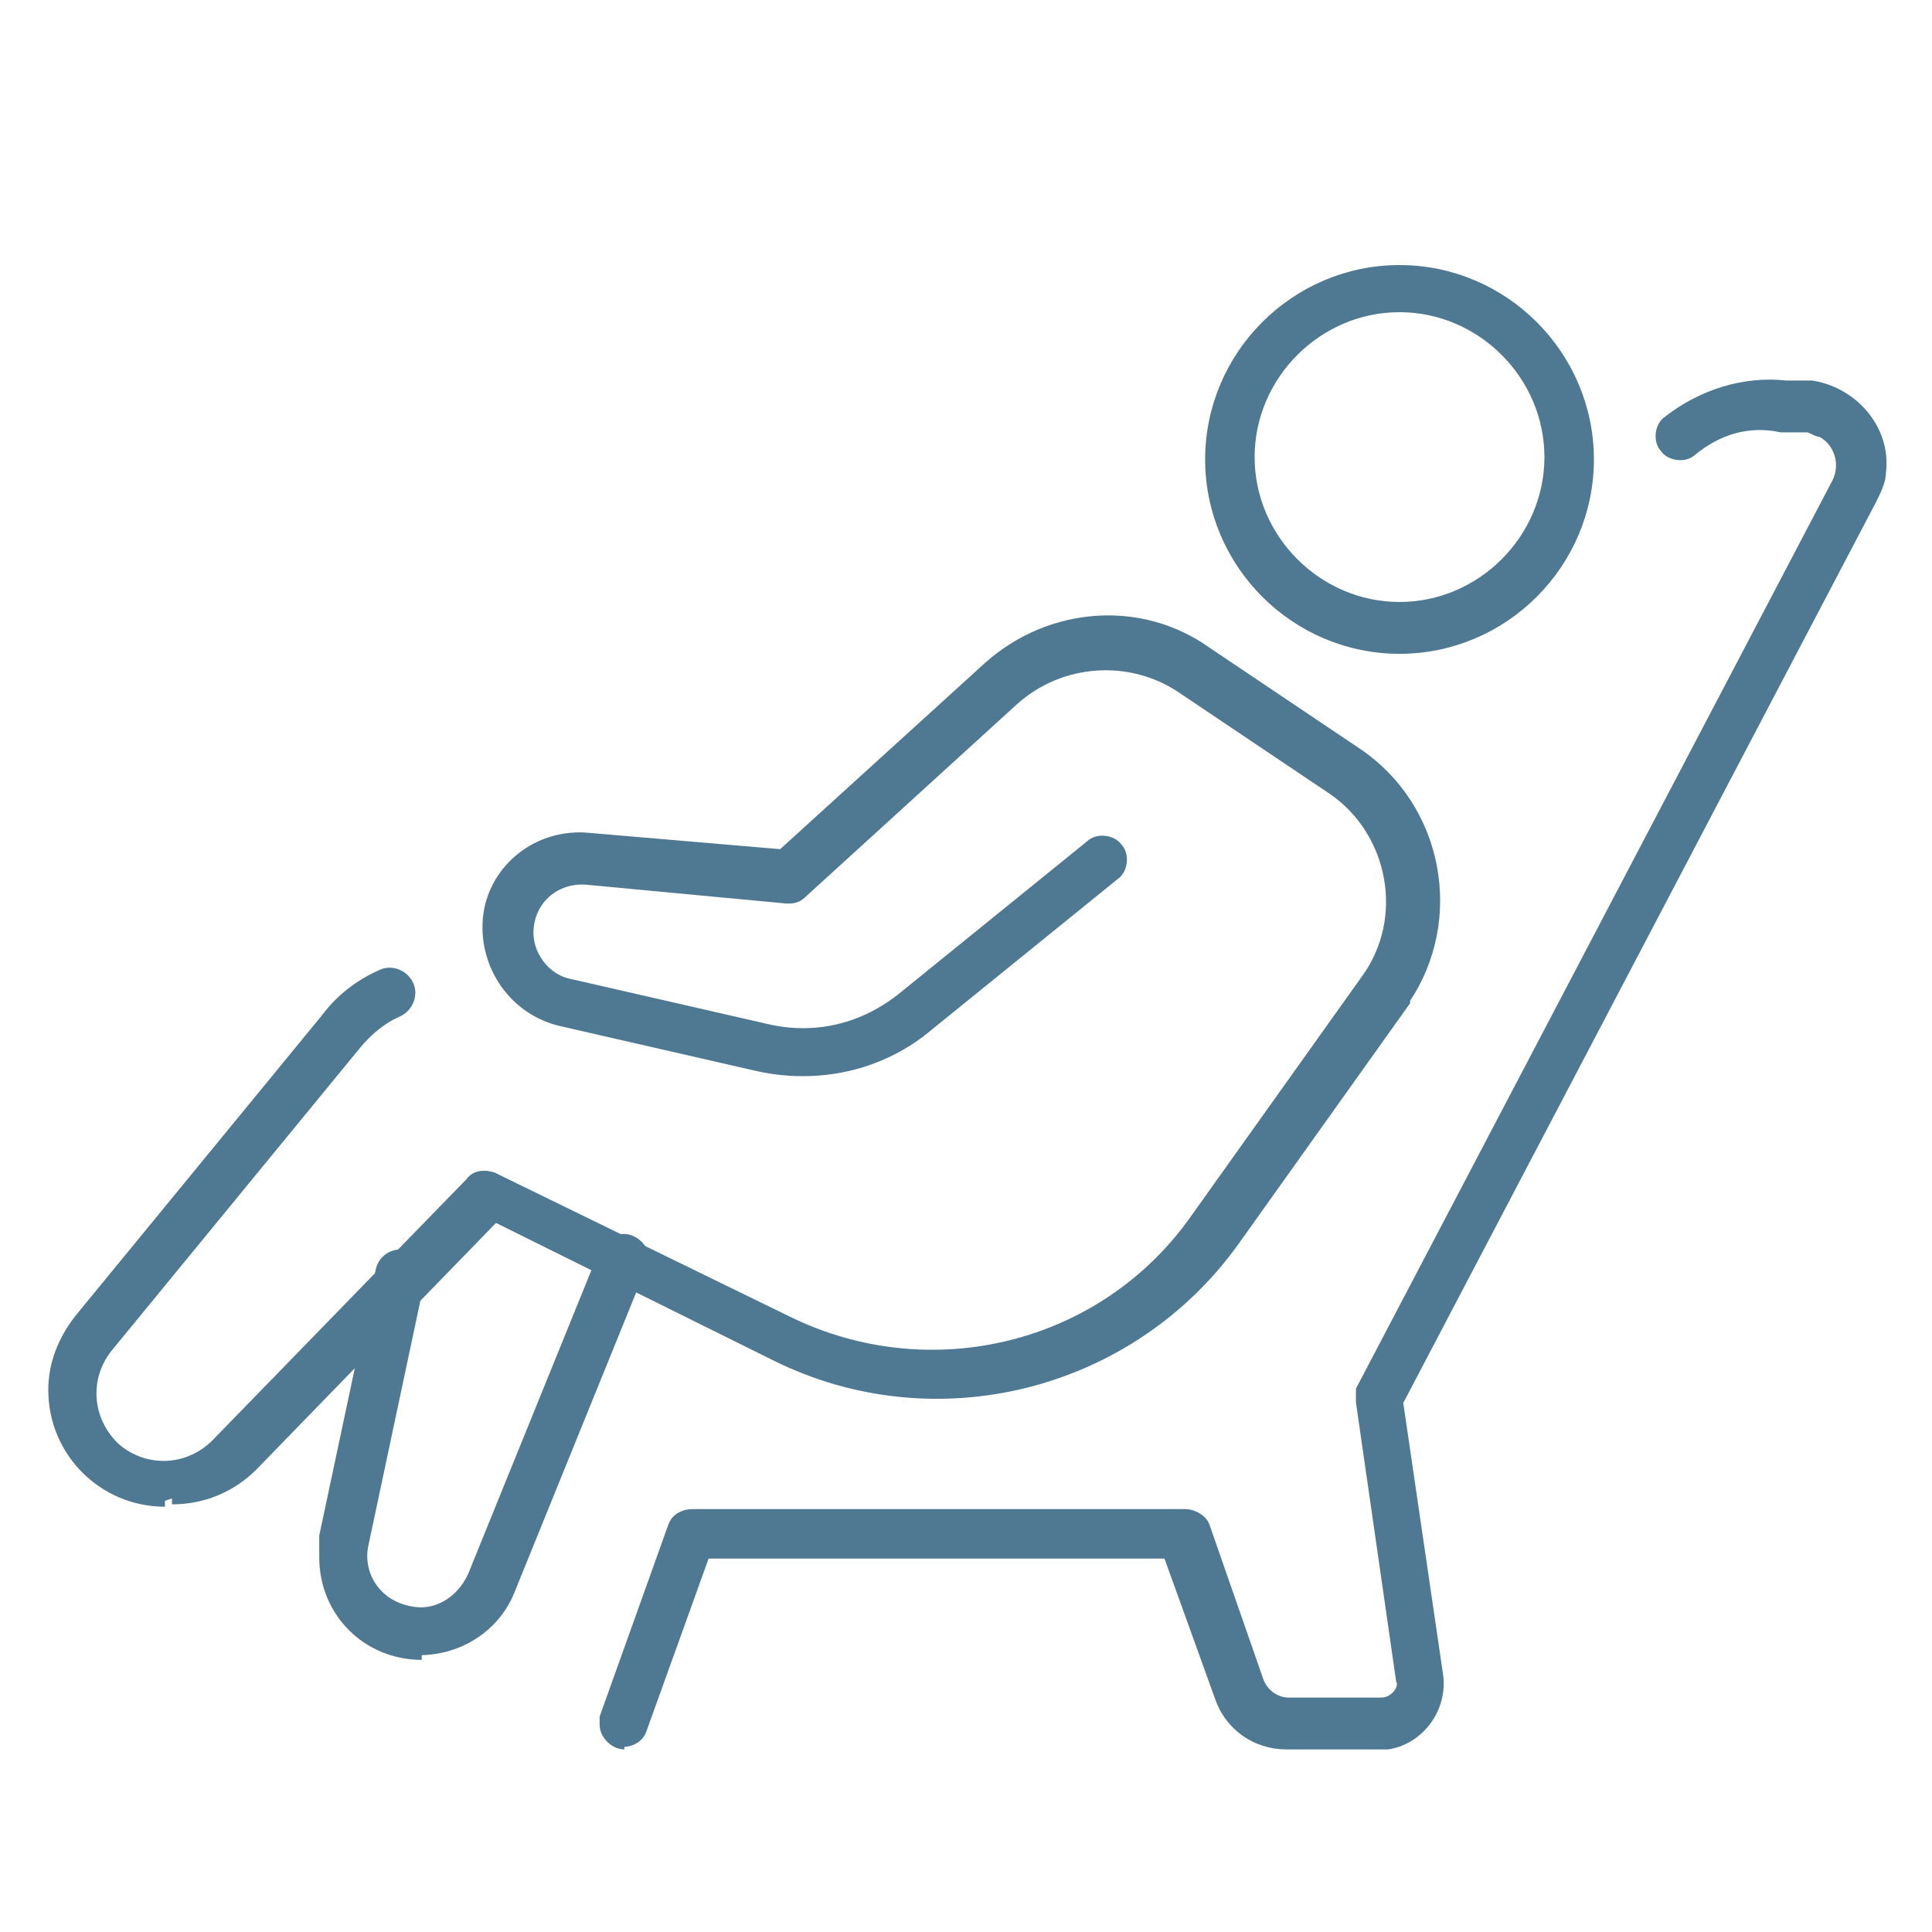
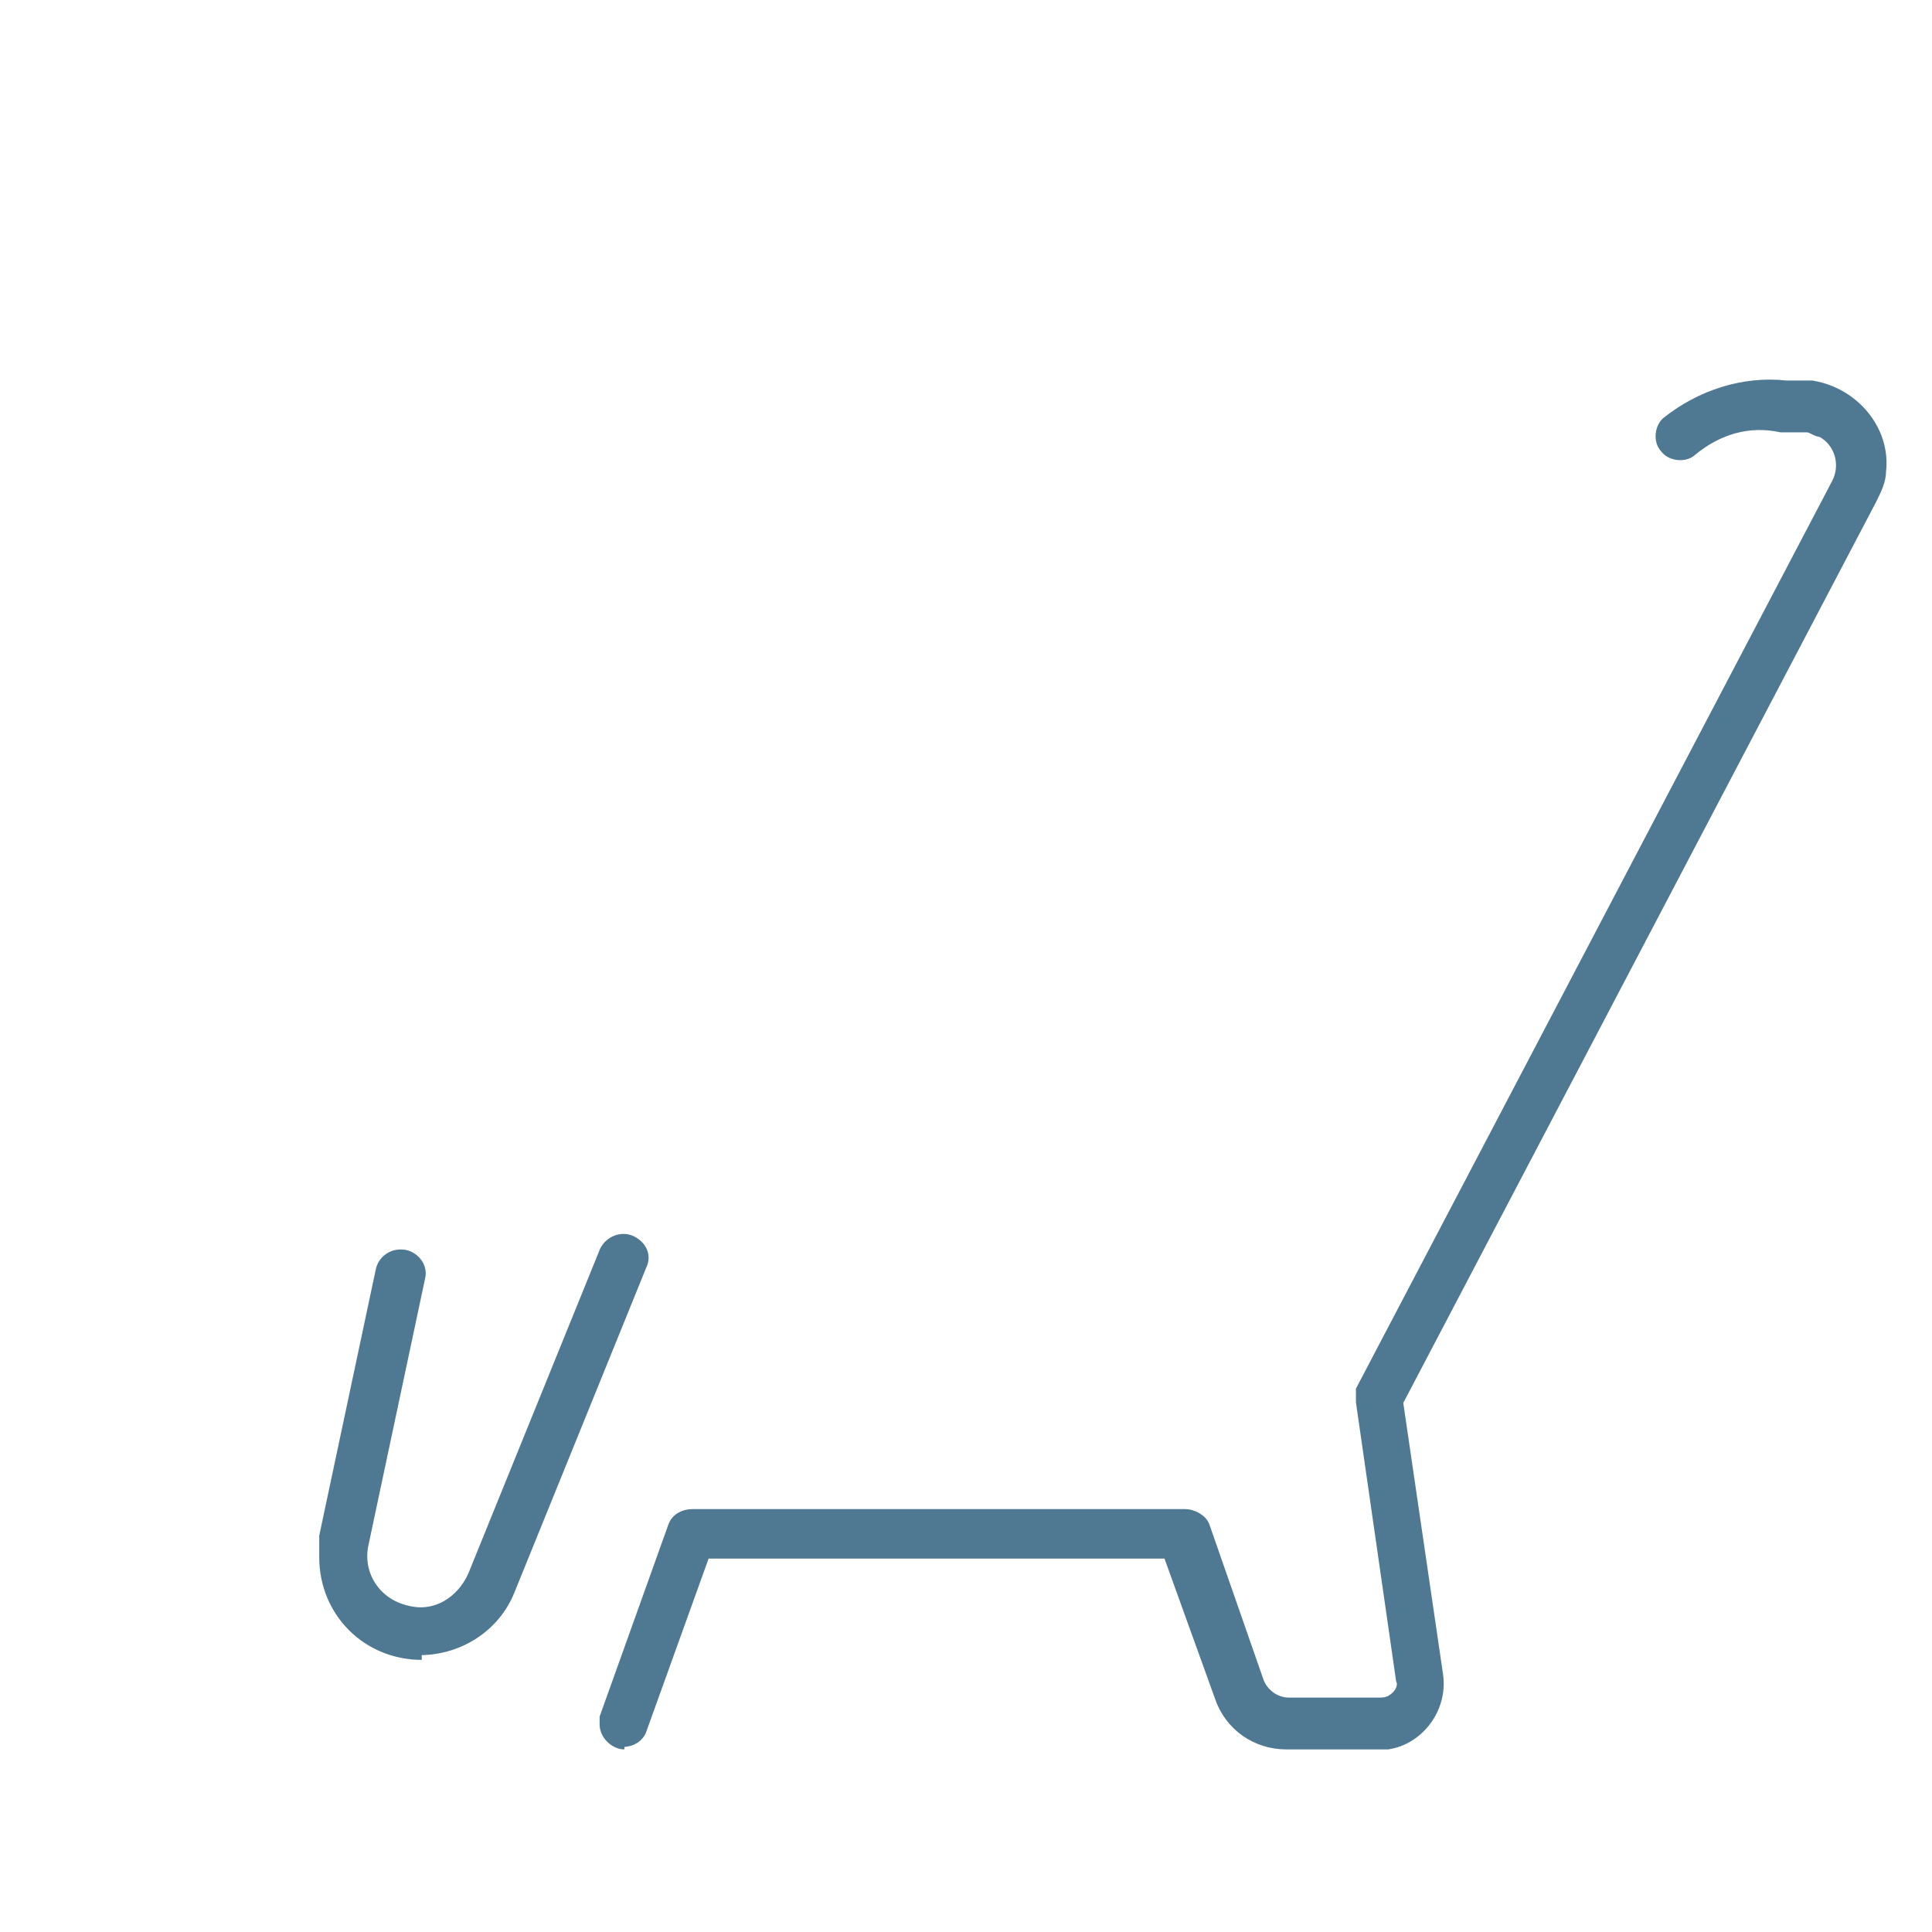
<svg xmlns="http://www.w3.org/2000/svg" id="Layer_1" data-name="Layer 1" viewBox="0 0 82 82" transform-origin="16px 16px" style="opacity: 1; visibility: visible; display: block;" display="block" data-level="212" tenwebX_tlevel="14">
  <defs style="opacity: 1; visibility: visible; display: inline;" data-level="213">
    <style style="opacity: 1; visibility: visible; display: inline;">      .cls-1 {        fill: #4f7892;        stroke: #4f7892;        stroke-width: .5px;      }      .cls-2 {        fill: none;        stroke-width: 0px;      }      .cls-3 {        clip-path: url(#clippath);      }    </style>
    <clipPath id="clippath" style="opacity: 1; visibility: visible; display: inline;" data-level="214">
      <rect x="2.3" y="-4" width="77.5" height="78" style="opacity:1;stroke-width:0px;stroke-linecap:butt;stroke-linejoin:miter;transform-origin:0px 0px;display:inline;" data-level="215" fill="none" />
    </clipPath>
  </defs>
  <g style="opacity: 1; visibility: visible; display: inline;" data-level="216">
    <g id="Group_185-3" data-name="Group 185-3" style="opacity: 1; visibility: visible; display: inline;" data-level="217">
      <path id="Path_286-3" data-name="Path 286-3" d="M26.5,74c-.4,0-.8-.4-.8-.8,0,0,0-.2,0-.3l2.9-8.1c.1-.3.4-.5.8-.5h20.9c.3,0,.7.2.8.5l2.3,6.6c.2.5.7.9,1.3.9h3.9c.3,0,.5-.1.7-.3.2-.2.3-.5.2-.7l-1.7-11.8c0-.2,0-.3,0-.5l20.2-38.5c.4-.8.1-1.8-.7-2.2-.2,0-.4-.2-.6-.2h-1.1c-1.4-.3-2.7.1-3.8,1-.3.3-.9.2-1.1-.1-.3-.3-.2-.9.1-1.1,1.4-1.1,3.2-1.7,5-1.5h1.1c1.8.3,3.1,1.9,2.9,3.6,0,.4-.2.8-.4,1.2l-20.1,38.3,1.7,11.6c.2,1.4-.8,2.7-2.1,2.9-.1,0-.2,0-.4,0h-3.9c-1.3,0-2.4-.8-2.8-2l-2.2-6.1h-19.7l-2.7,7.5c-.1.3-.4.5-.8.5" style="opacity:1;stroke-width:0.5px;stroke-linecap:butt;stroke-linejoin:miter;stroke:rgb(79, 120, 146);transform-origin:0px 0px;display:inline;" data-level="218" fill="rgb(79, 120, 146)" />
-       <path id="Path_287-3" data-name="Path 287-3" d="M7,63.7c-2.6,0-4.7-2.1-4.7-4.7,0-1.1.4-2.1,1.1-3l10.5-12.8c.6-.8,1.4-1.4,2.3-1.8.4-.2.9,0,1.1.4.2.4,0,.9-.4,1.1-.7.3-1.3.8-1.8,1.4l-10.5,12.8c-1.1,1.3-1,3.2.3,4.4,1.3,1.1,3.2,1,4.4-.3h0l10.7-11c.2-.3.6-.3.9-.2l12.5,6.1c6.1,3,13.5,1.2,17.4-4.4l7.2-10.1c1.9-2.6,1.2-6.3-1.4-8.1,0,0,0,0,0,0l-6.4-4.3c-2.2-1.5-5.2-1.3-7.2.5l-9,8.2c-.2.2-.4.2-.6.2l-8.5-.8c-1.3-.1-2.4.8-2.5,2.1-.1,1.1.7,2.2,1.8,2.4l8.3,1.9c2.1.5,4.2,0,5.9-1.4l7.9-6.4c.3-.3.9-.2,1.1.1.3.3.2.9-.1,1.1h0l-7.9,6.4c-2,1.7-4.7,2.3-7.3,1.7l-8.3-1.9c-2.1-.5-3.4-2.6-3-4.7.4-1.9,2.2-3.2,4.2-3l8.2.7,8.8-8c2.6-2.3,6.4-2.6,9.2-.6l6.4,4.3c3.4,2.3,4.3,7,2,10.4,0,0,0,0,0,.1l-7.2,10.1c-4.4,6.2-12.7,8.3-19.5,4.9l-11.9-5.9-10.3,10.6c-.9.9-2.1,1.4-3.4,1.4" style="opacity:1;stroke-width:0.5px;stroke-linecap:butt;stroke-linejoin:miter;stroke:rgb(79, 120, 146);transform-origin:0px 0px;display:inline;" data-level="219" fill="rgb(79, 120, 146)" />
      <path id="Path_288-3" data-name="Path 288-3" d="M17.9,70.2c-2.3,0-4.1-1.8-4.1-4.1,0-.3,0-.6,0-.9l2.4-11.3c.1-.4.5-.7,1-.6.4.1.7.5.6.9l-2.4,11.3c-.3,1.3.5,2.6,1.9,2.9,1.2.3,2.3-.4,2.8-1.5l5.6-13.8c.2-.4.7-.6,1.1-.4.4.2.6.6.4,1l-5.6,13.8c-.6,1.5-2.1,2.5-3.8,2.5" style="opacity:1;stroke-width:0.5px;stroke-linecap:butt;stroke-linejoin:miter;stroke:rgb(79, 120, 146);transform-origin:0px 0px;display:inline;" data-level="220" fill="rgb(79, 120, 146)" />
-       <path id="Path_289-3" data-name="Path 289-3" d="M59.4,27.5c-4.4,0-8-3.6-8-8s3.6-8,8-8,8,3.6,8,8c0,4.4-3.6,8-8,8M59.4,13c-3.5,0-6.4,2.9-6.4,6.4,0,3.5,2.9,6.4,6.4,6.4,3.5,0,6.4-2.9,6.4-6.4,0-3.5-2.9-6.4-6.4-6.4" style="opacity:1;stroke-width:0.5px;stroke-linecap:butt;stroke-linejoin:miter;stroke:rgb(79, 120, 146);transform-origin:0px 0px;display:inline;" data-level="221" fill="rgb(79, 120, 146)" />
    </g>
  </g>
</svg>